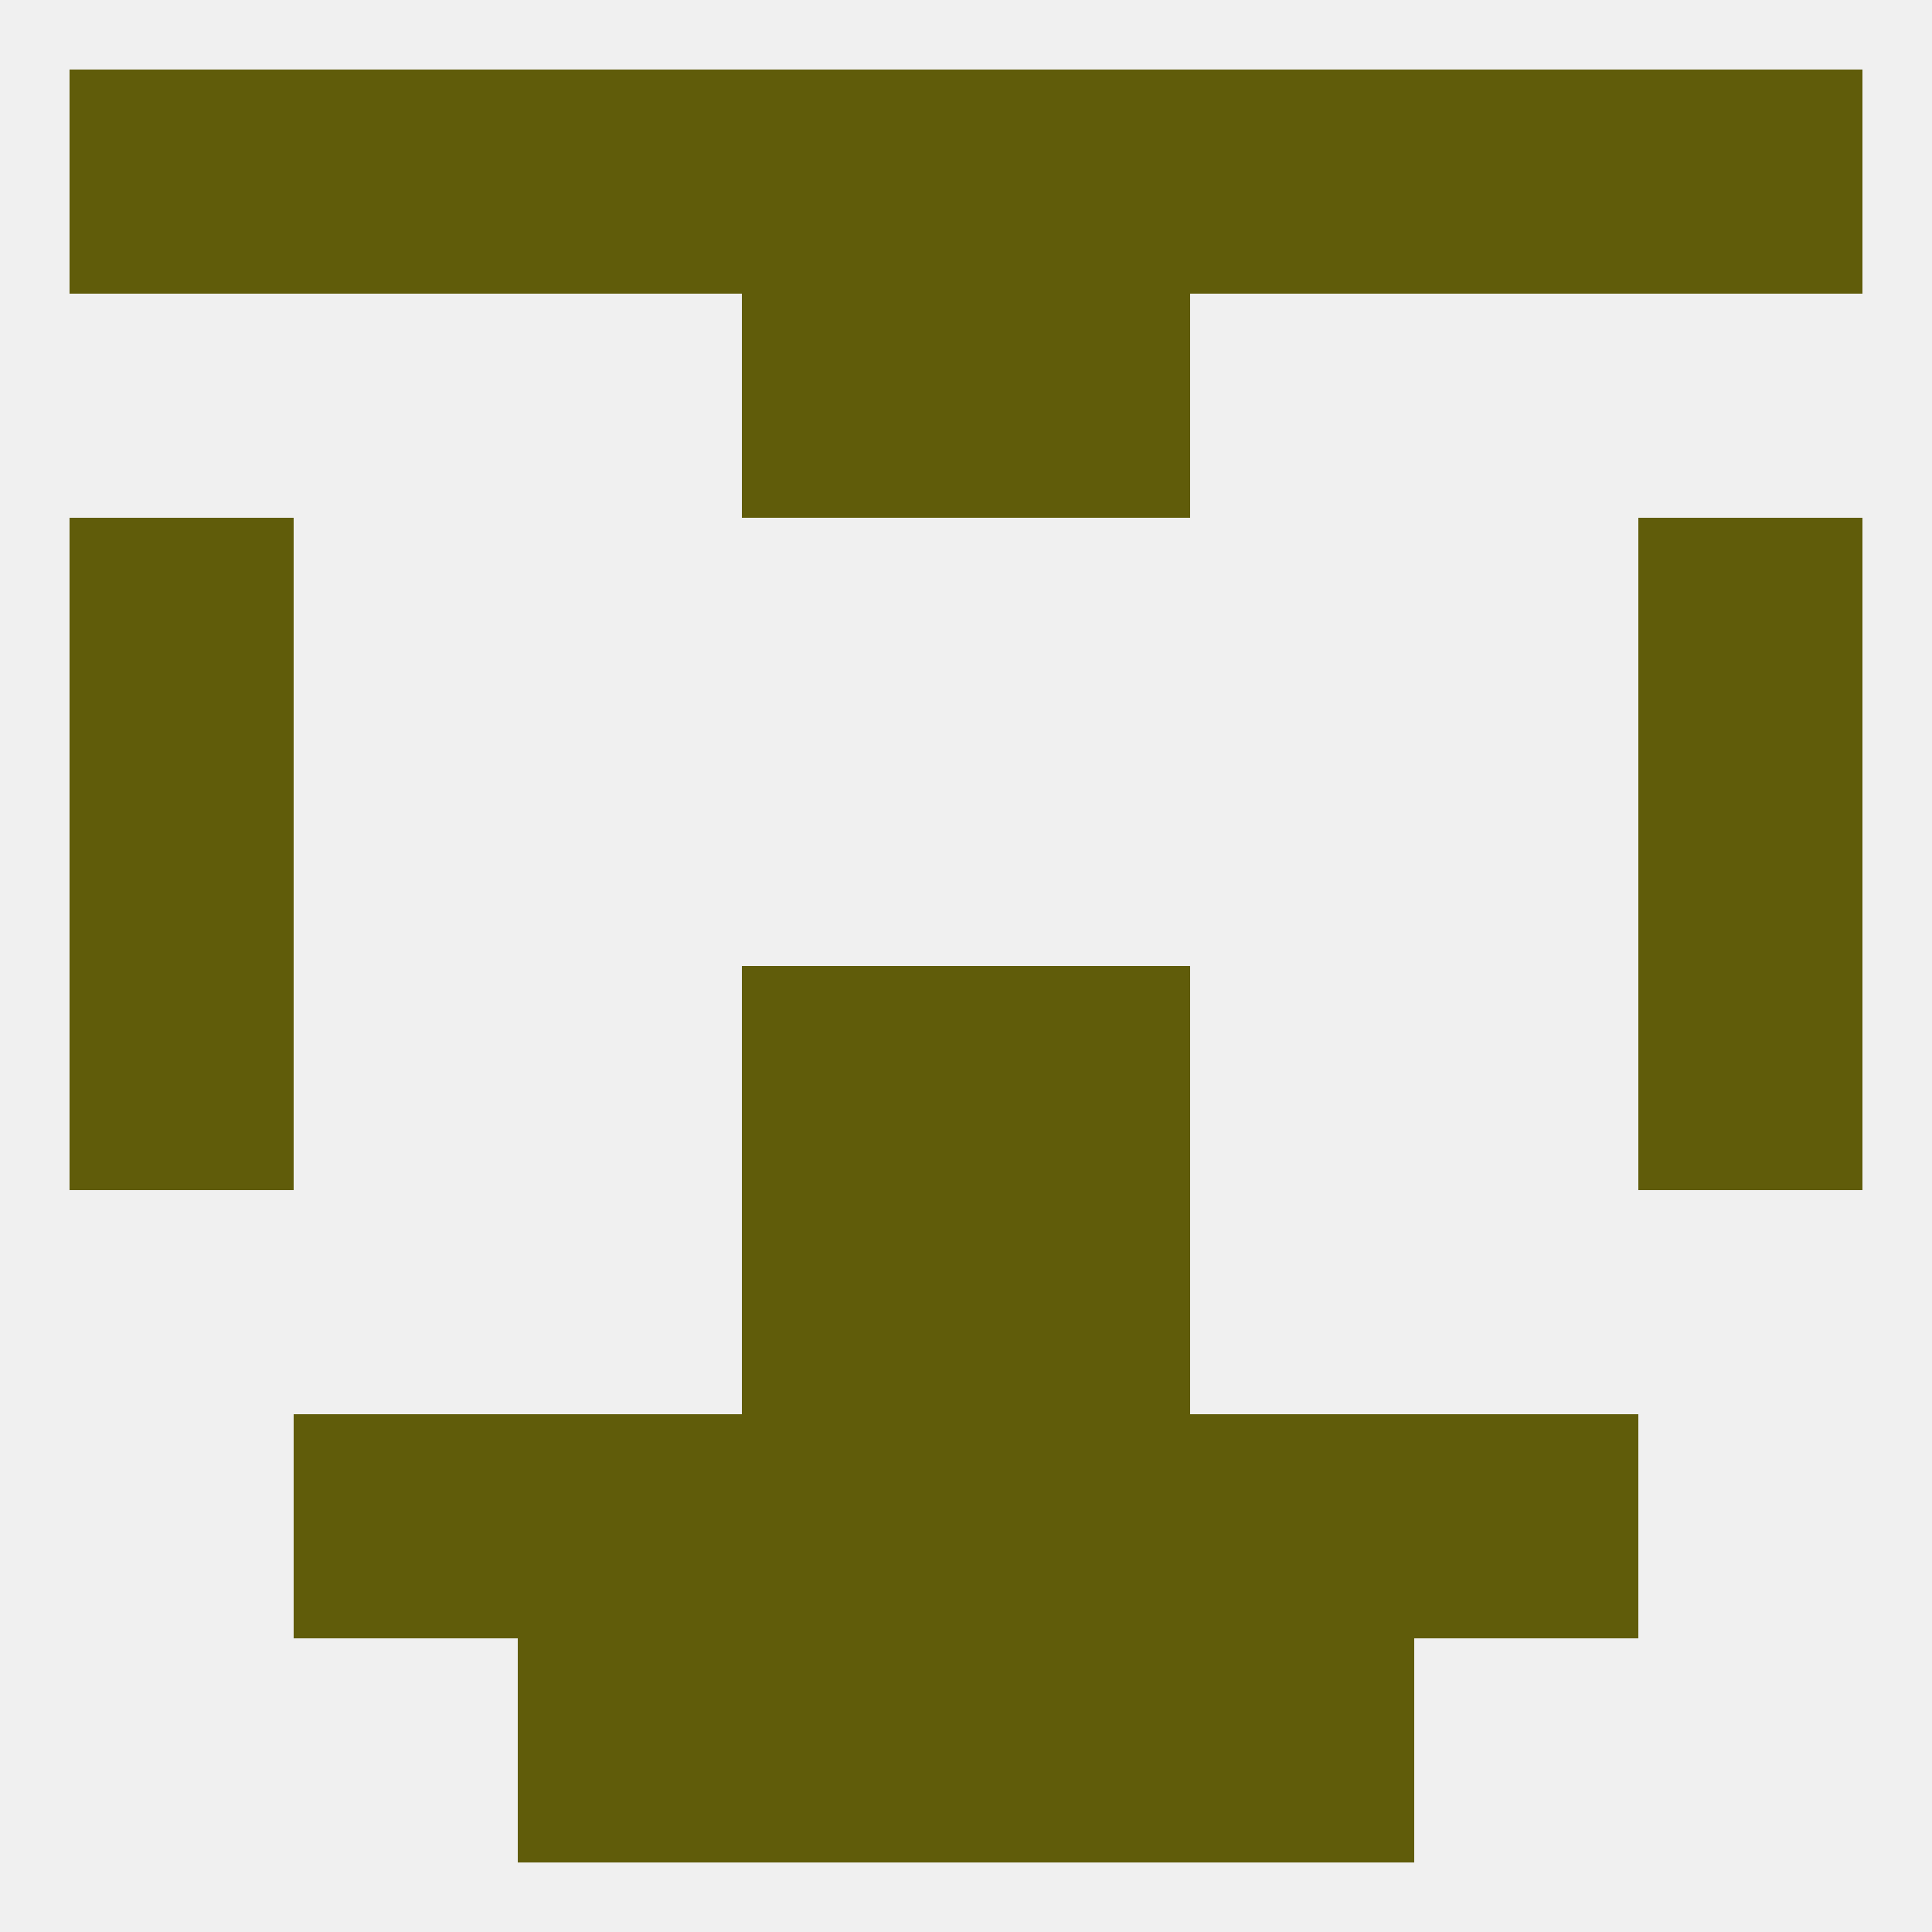
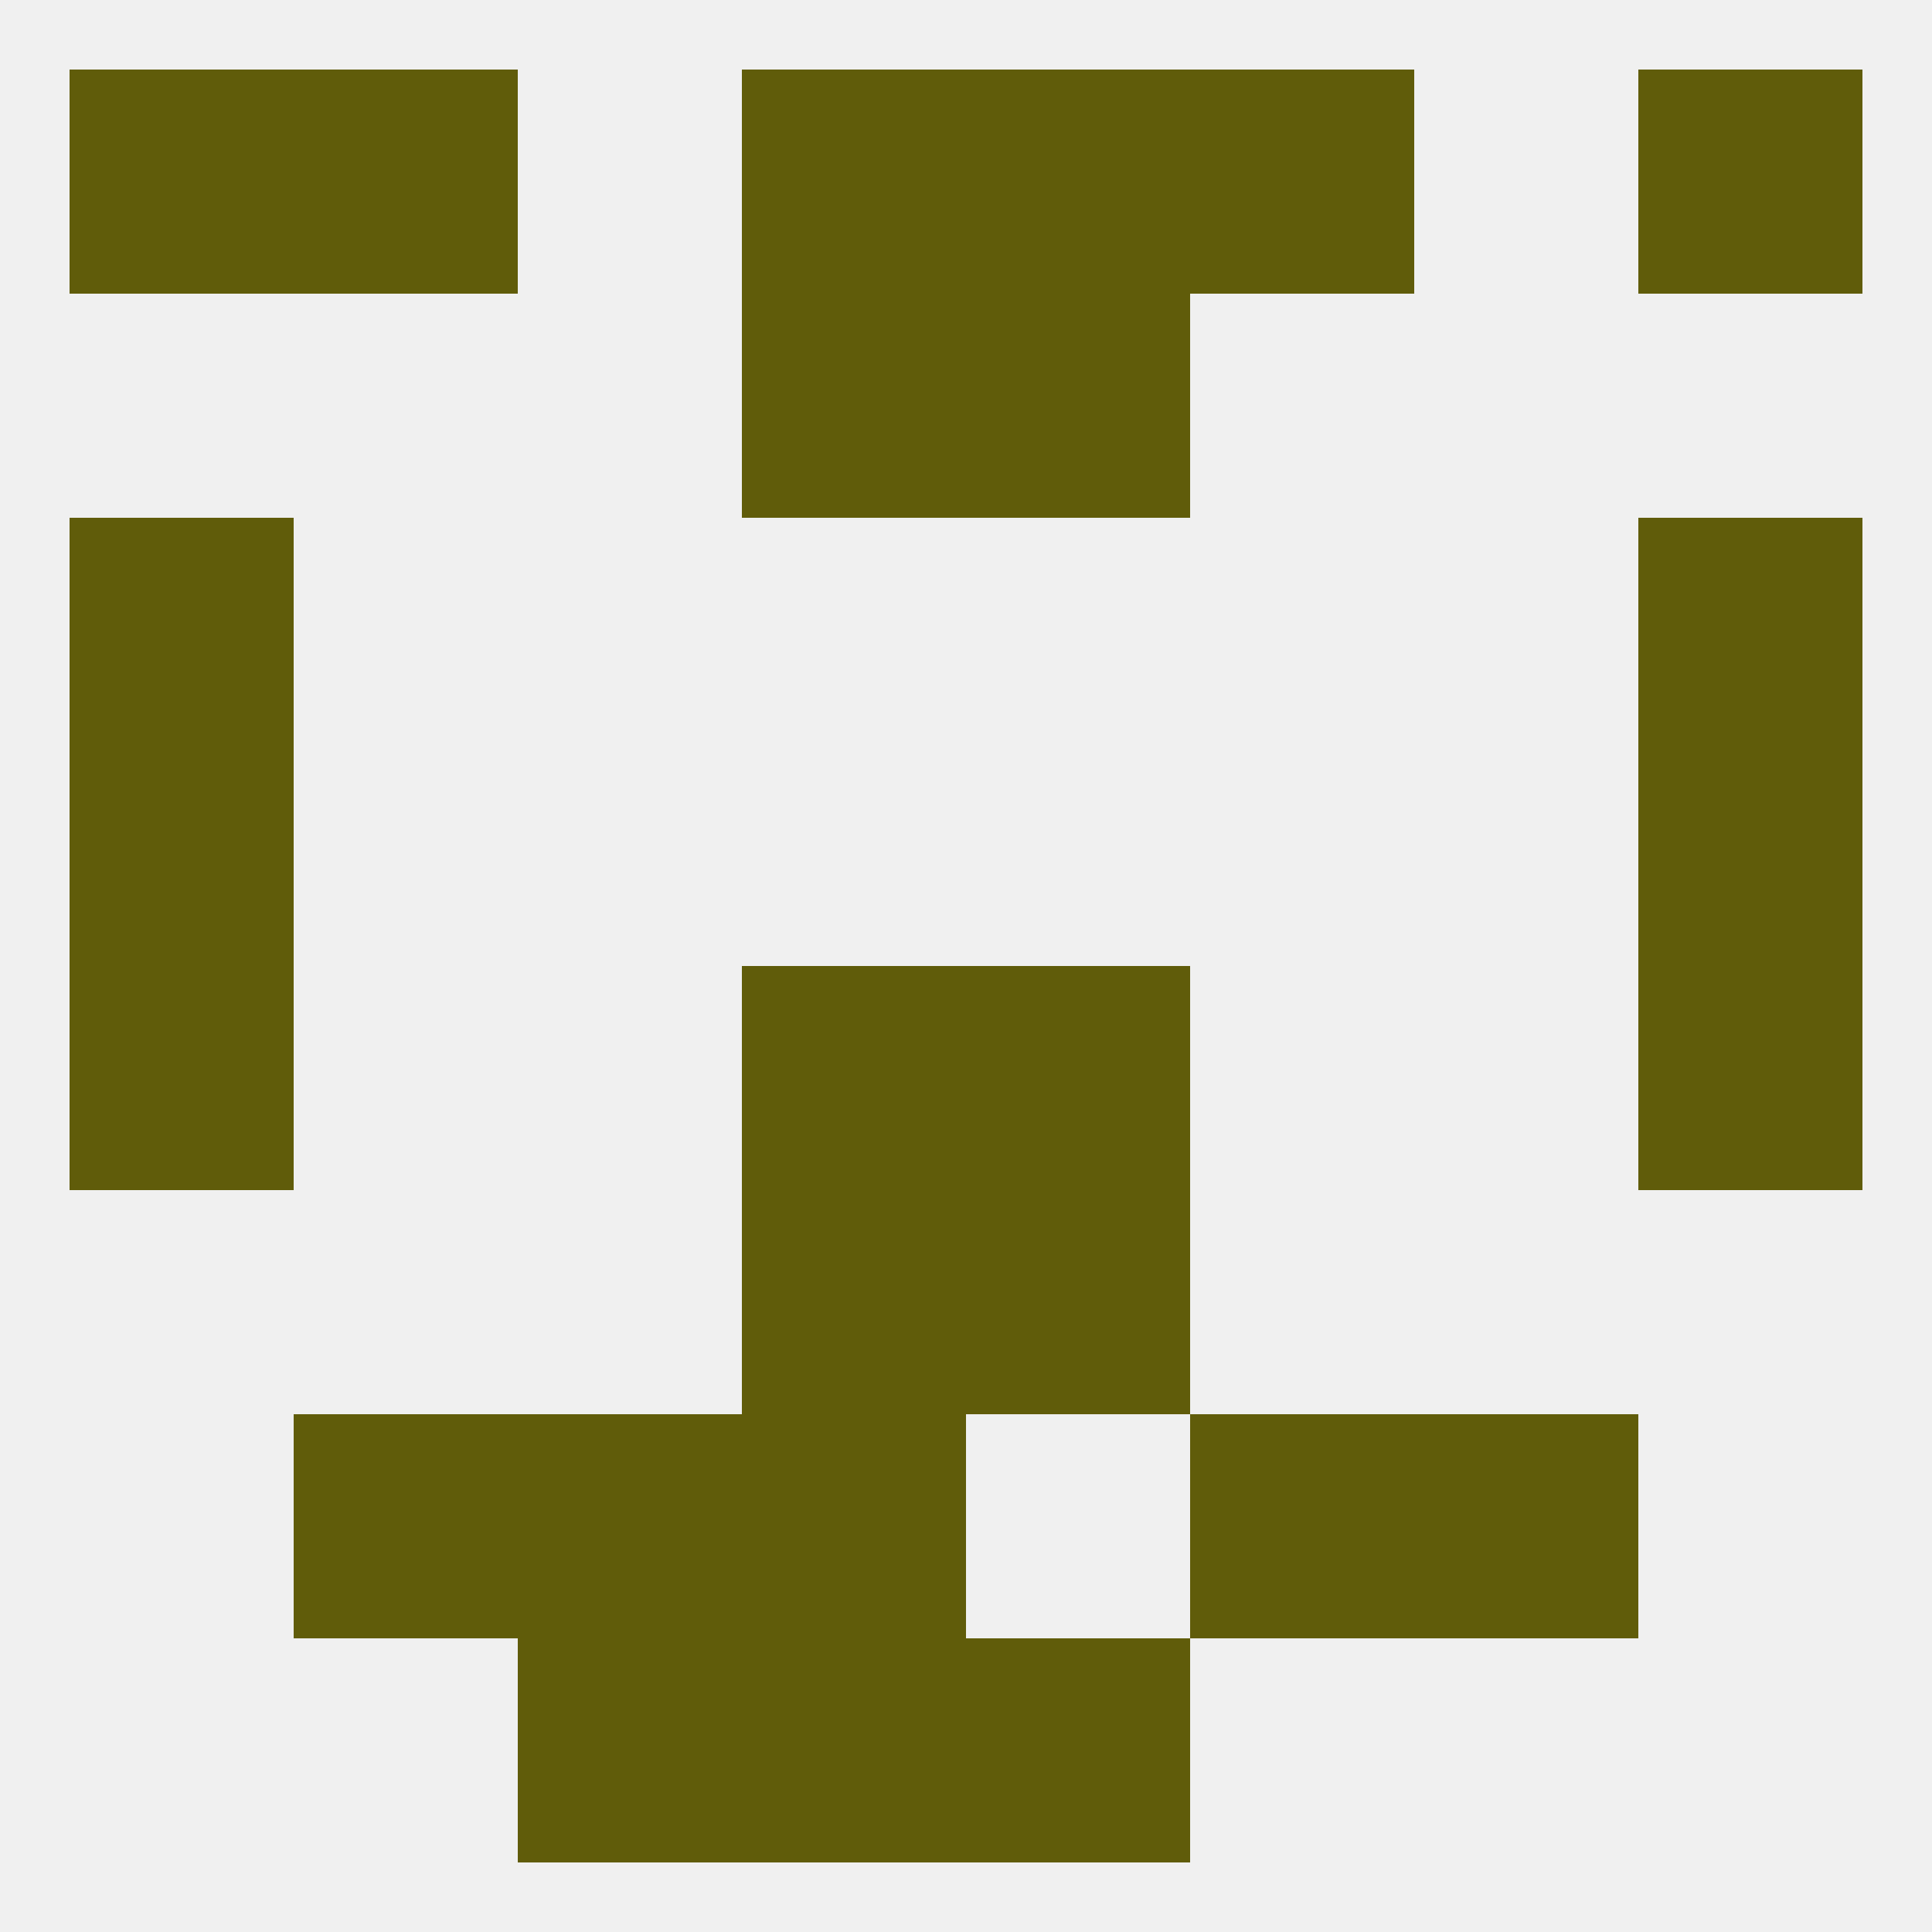
<svg xmlns="http://www.w3.org/2000/svg" version="1.1" baseprofile="full" width="250" height="250" viewBox="0 0 250 250">
  <rect width="100%" height="100%" fill="rgba(240,240,240,255)" />
  <rect x="38" y="9" width="29" height="29" fill="rgba(96,92,10,255)" />
-   <rect x="183" y="9" width="29" height="29" fill="rgba(96,92,10,255)" />
  <rect x="9" y="9" width="29" height="29" fill="rgba(96,92,10,255)" />
  <rect x="212" y="9" width="29" height="29" fill="rgba(96,92,10,255)" />
  <rect x="96" y="9" width="29" height="29" fill="rgba(96,92,10,255)" />
  <rect x="125" y="9" width="29" height="29" fill="rgba(96,92,10,255)" />
-   <rect x="67" y="9" width="29" height="29" fill="rgba(96,92,10,255)" />
  <rect x="154" y="9" width="29" height="29" fill="rgba(96,92,10,255)" />
  <rect x="96" y="38" width="29" height="29" fill="rgba(96,92,10,255)" />
  <rect x="125" y="38" width="29" height="29" fill="rgba(96,92,10,255)" />
  <rect x="125" y="212" width="29" height="29" fill="rgba(96,92,10,255)" />
  <rect x="67" y="212" width="29" height="29" fill="rgba(96,92,10,255)" />
-   <rect x="154" y="212" width="29" height="29" fill="rgba(96,92,10,255)" />
  <rect x="96" y="212" width="29" height="29" fill="rgba(96,92,10,255)" />
  <rect x="67" y="183" width="29" height="29" fill="rgba(96,92,10,255)" />
  <rect x="154" y="183" width="29" height="29" fill="rgba(96,92,10,255)" />
  <rect x="38" y="183" width="29" height="29" fill="rgba(96,92,10,255)" />
  <rect x="183" y="183" width="29" height="29" fill="rgba(96,92,10,255)" />
  <rect x="96" y="183" width="29" height="29" fill="rgba(96,92,10,255)" />
-   <rect x="125" y="183" width="29" height="29" fill="rgba(96,92,10,255)" />
  <rect x="96" y="125" width="29" height="29" fill="rgba(96,92,10,255)" />
  <rect x="125" y="125" width="29" height="29" fill="rgba(96,92,10,255)" />
  <rect x="9" y="125" width="29" height="29" fill="rgba(96,92,10,255)" />
  <rect x="212" y="125" width="29" height="29" fill="rgba(96,92,10,255)" />
  <rect x="96" y="154" width="29" height="29" fill="rgba(96,92,10,255)" />
  <rect x="125" y="154" width="29" height="29" fill="rgba(96,92,10,255)" />
  <rect x="9" y="96" width="29" height="29" fill="rgba(96,92,10,255)" />
  <rect x="212" y="96" width="29" height="29" fill="rgba(96,92,10,255)" />
  <rect x="212" y="67" width="29" height="29" fill="rgba(96,92,10,255)" />
  <rect x="9" y="67" width="29" height="29" fill="rgba(96,92,10,255)" />
</svg>